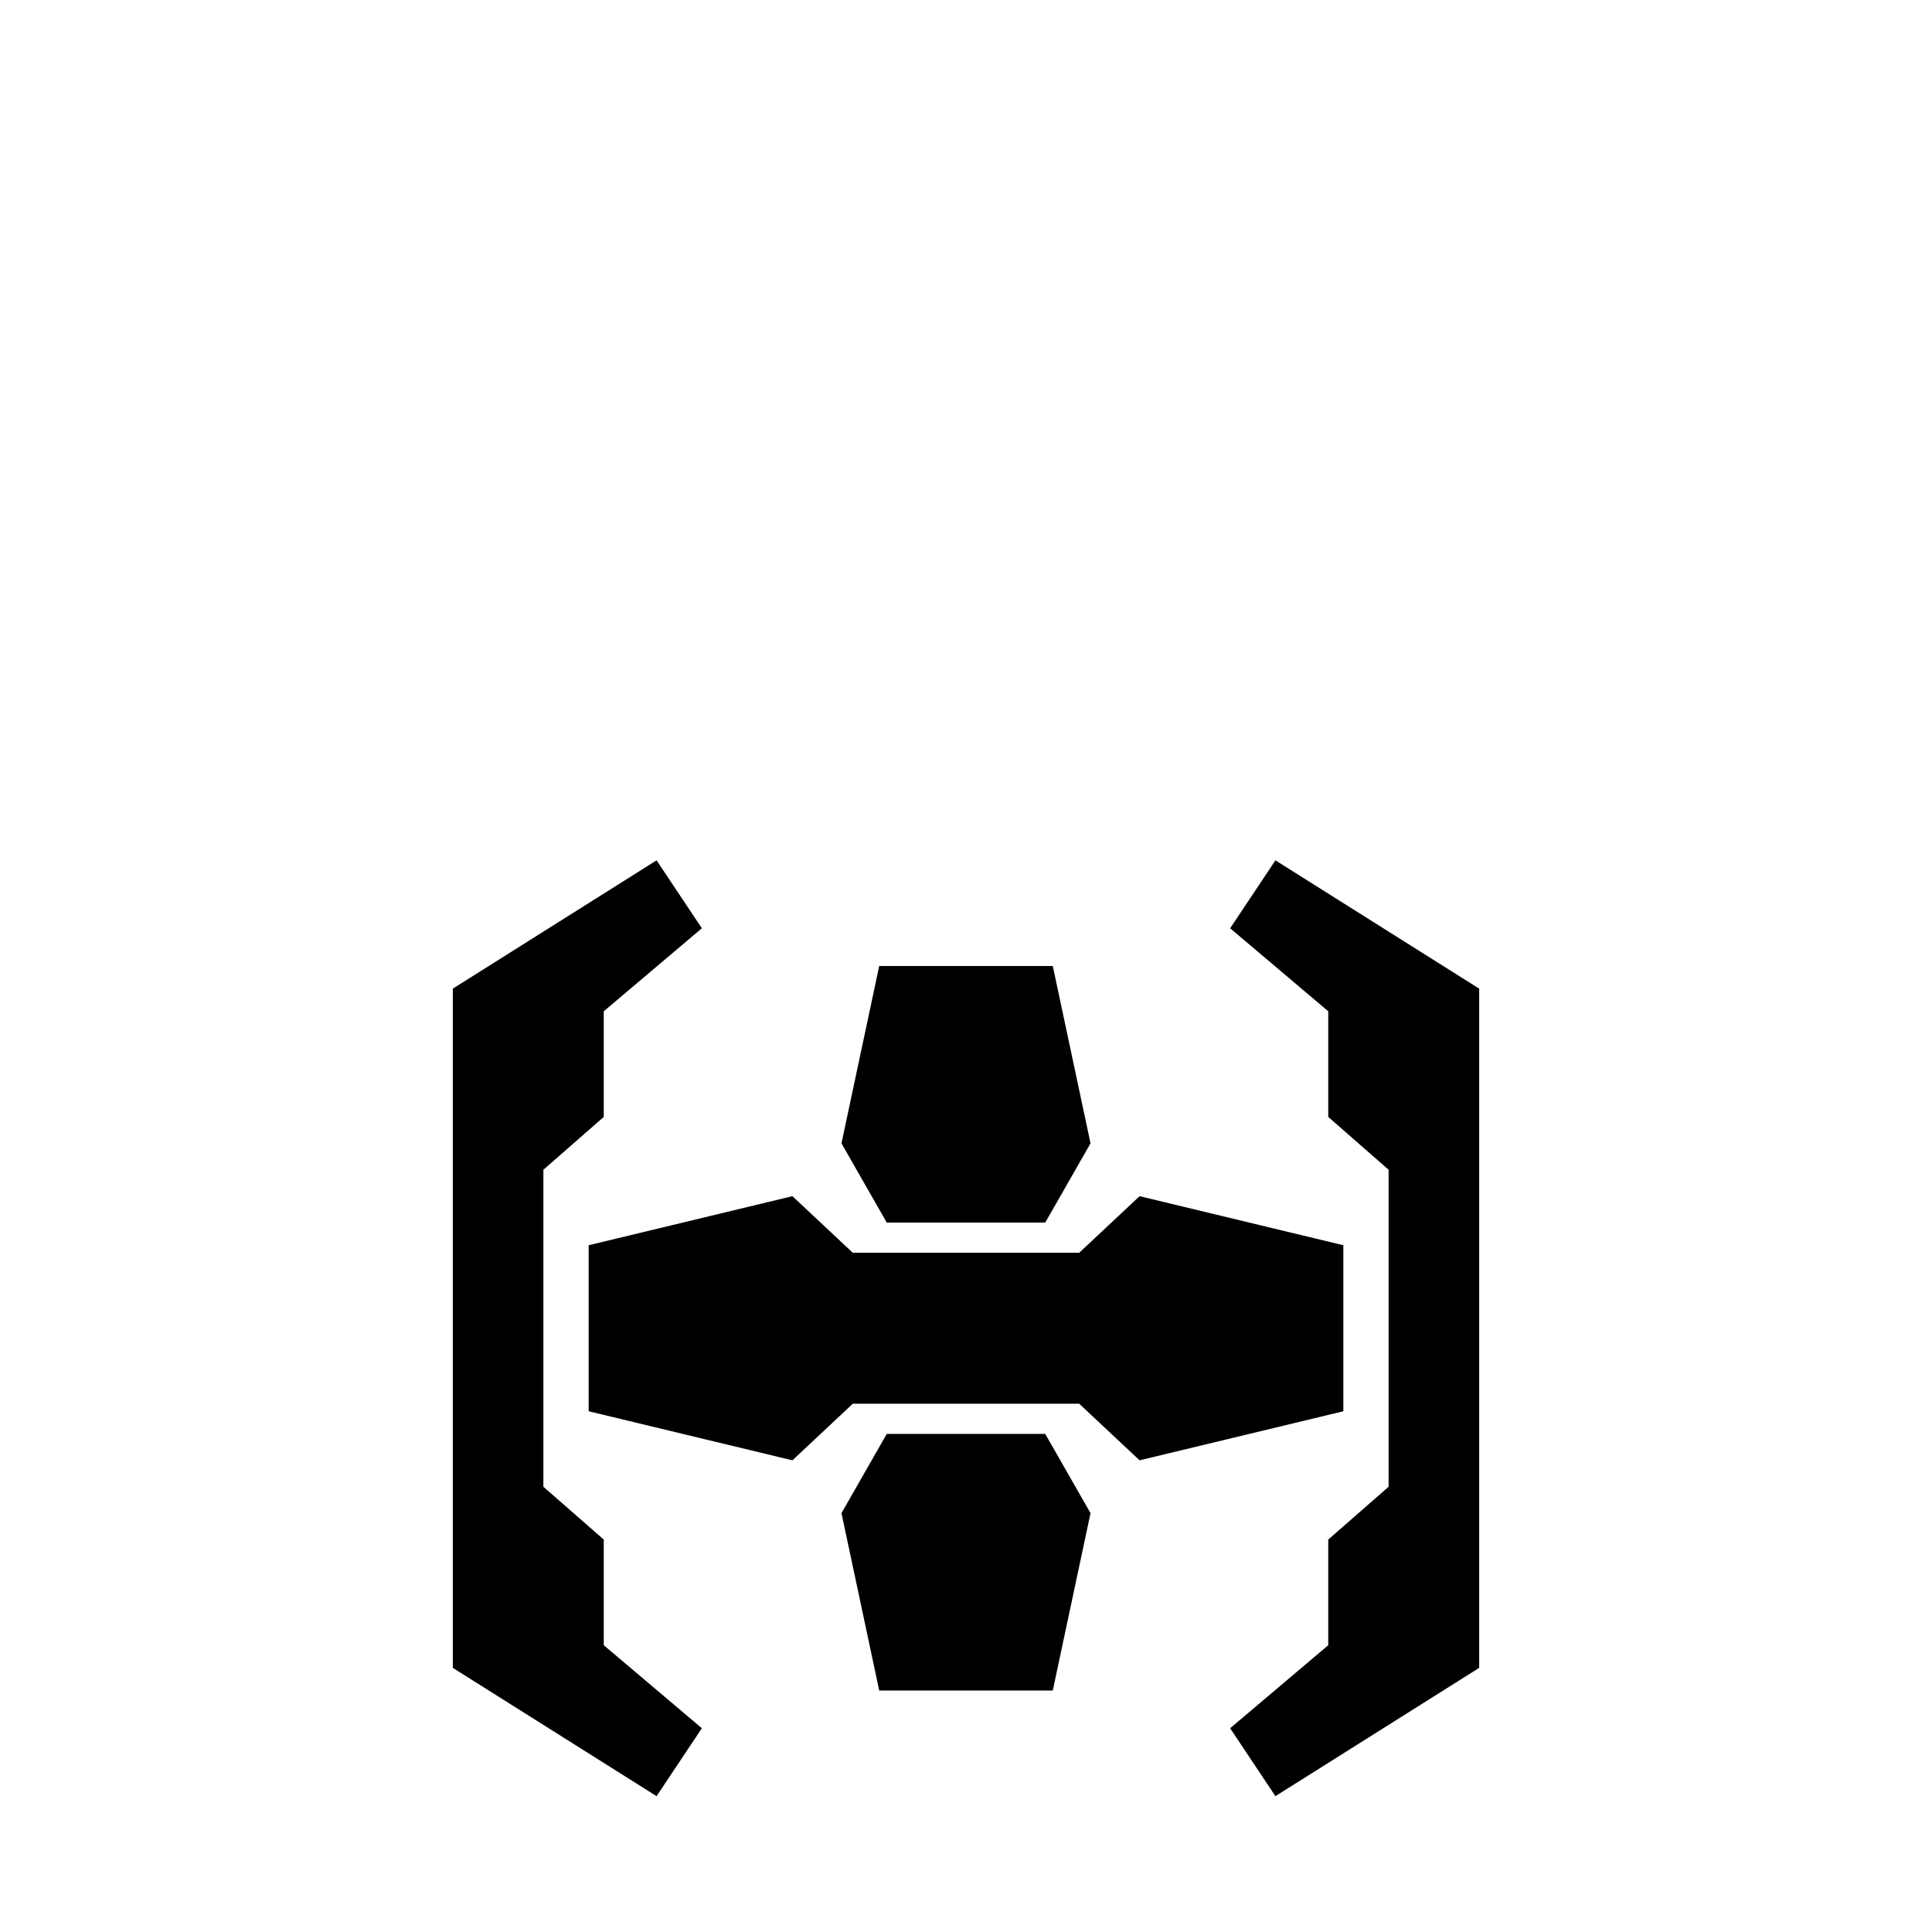
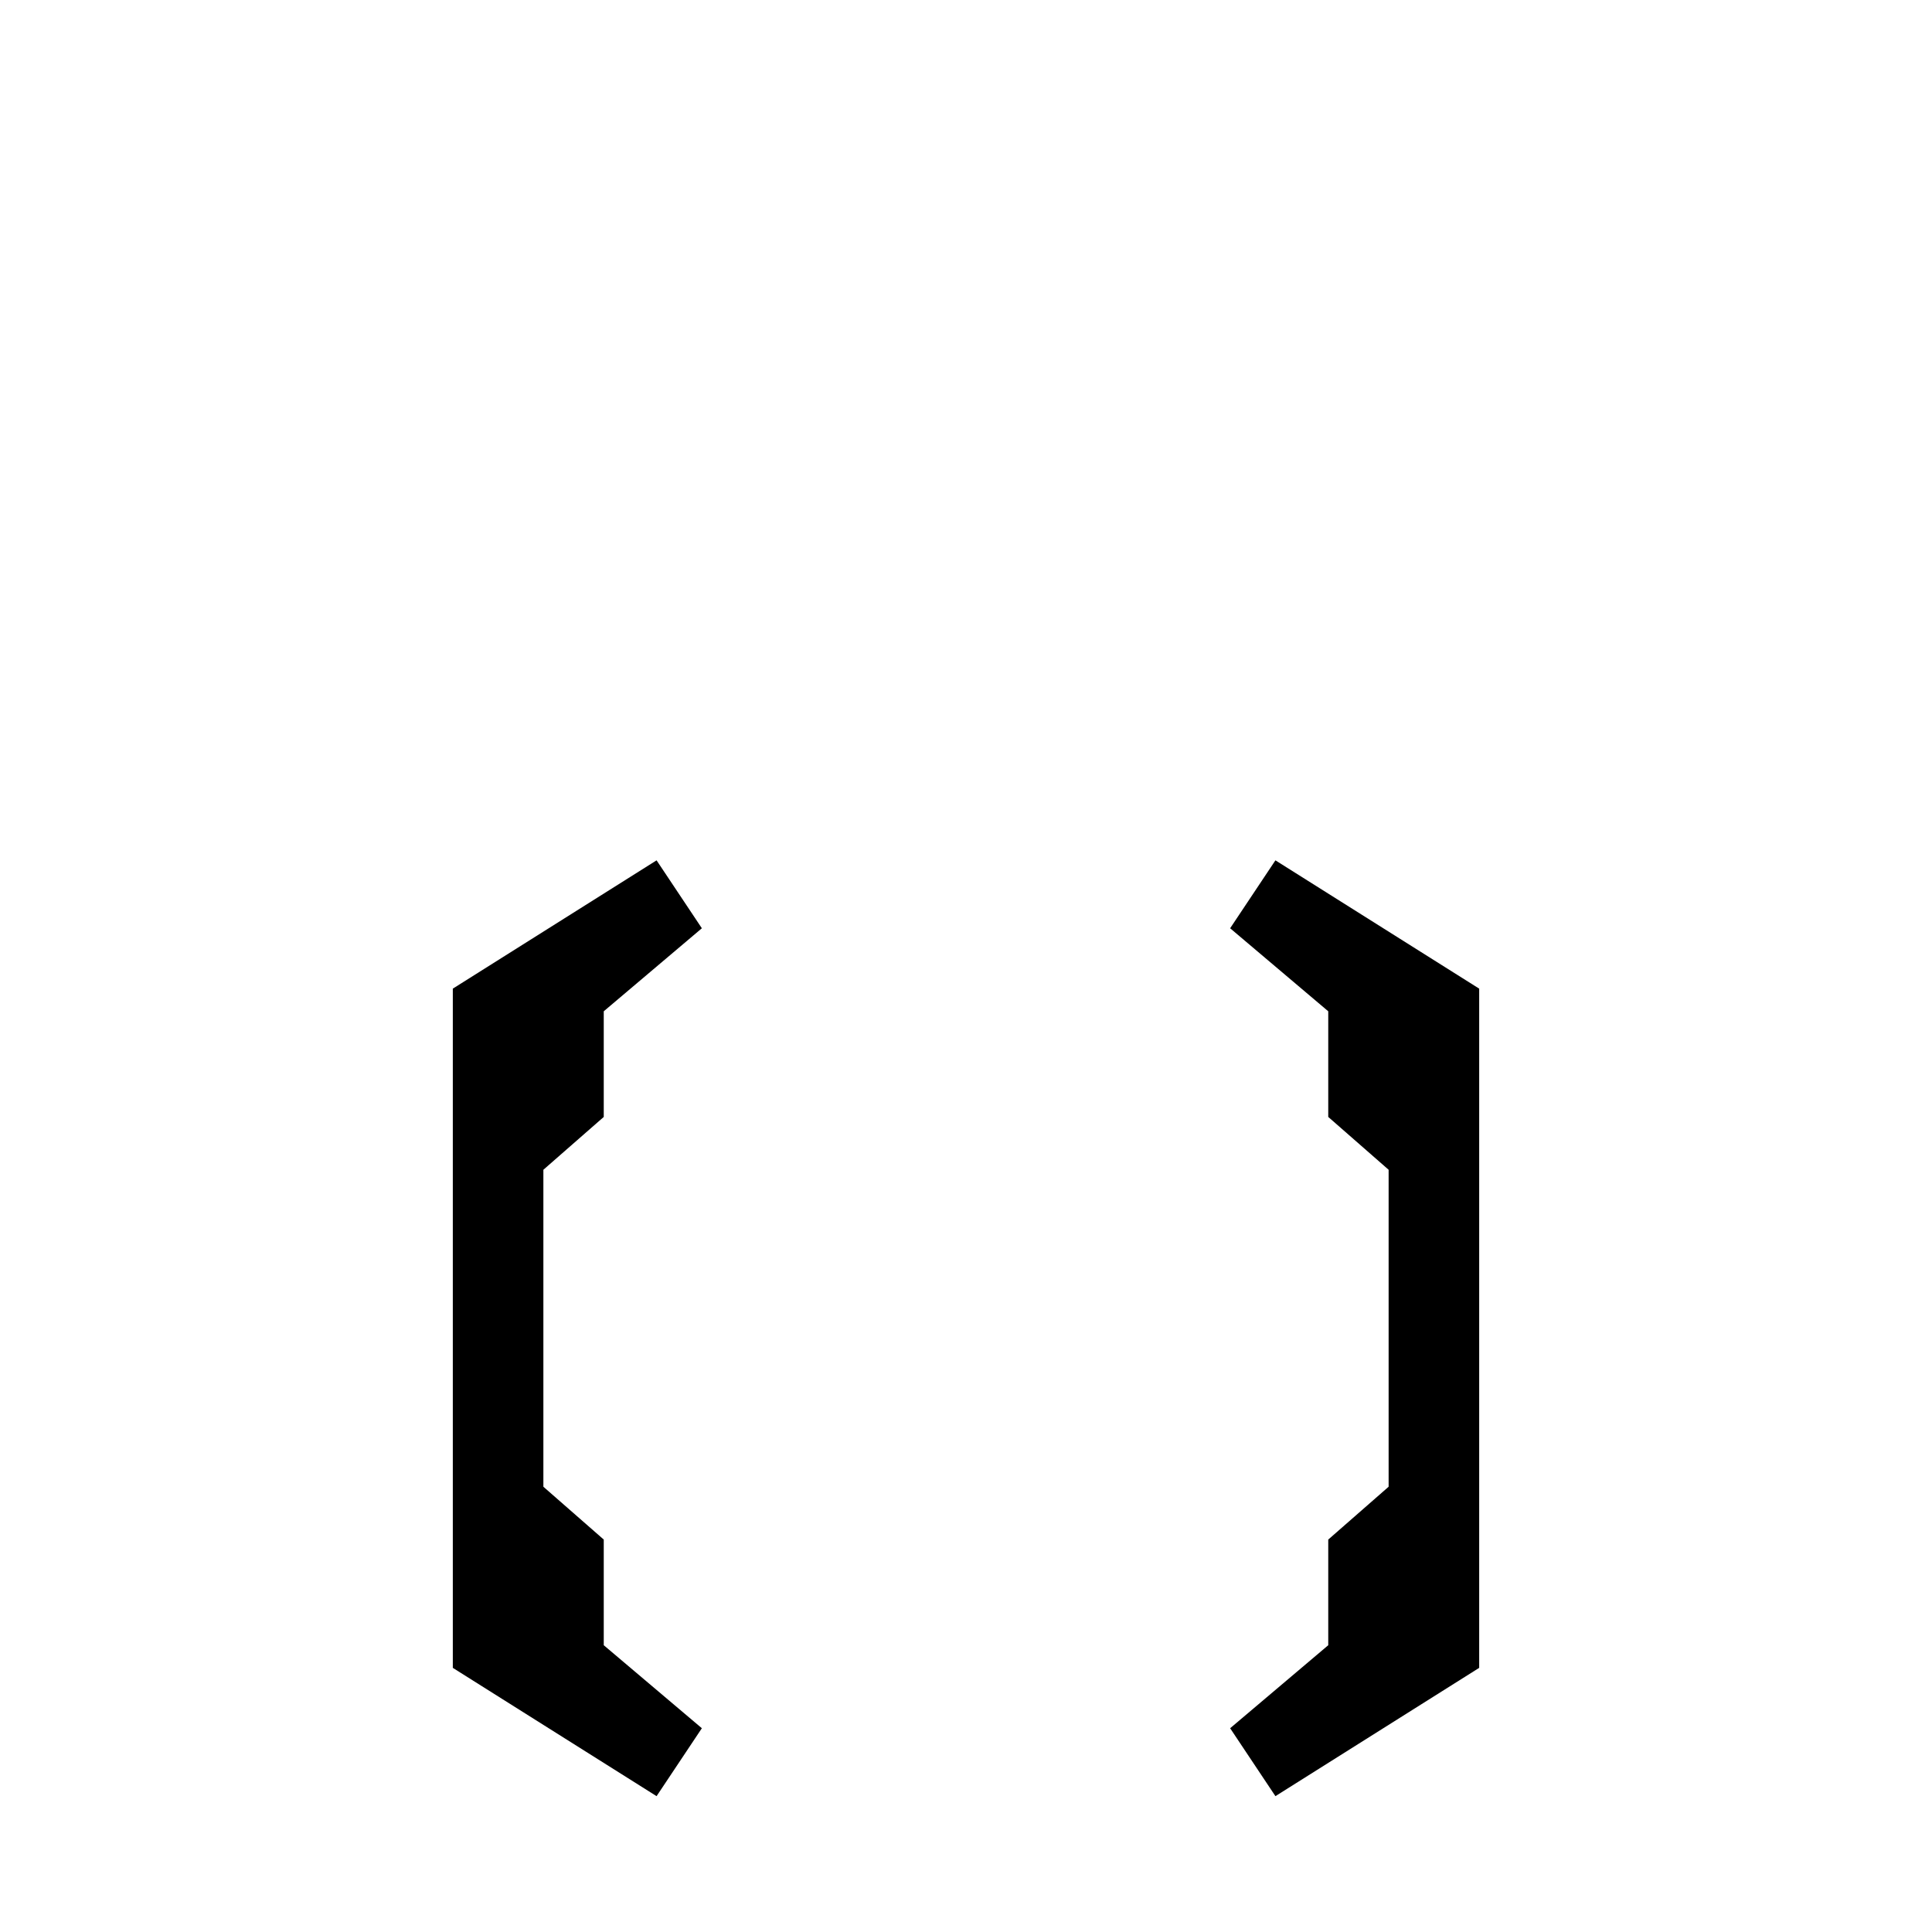
<svg xmlns="http://www.w3.org/2000/svg" width="256" height="256" version="1.1">
  <g class="health shining">
-     <path d="m 87,114 -27,17 0,90 27,17 6,-9 -13,-11 0,-14 -8,-7 0,-42 8,-7 0,-14 13,-11 -6,-9 z m 82,0 -6,9 13,11 0,14 8,7 0,42 -8,7 0,14 -13,11 6,9 27,-17 0,-90 -27,-17 z" />
-     <path d="m 116.5,128 -5,23.5 6,10.5 21,0 6,-10.5 -5,-23.5 z m -11.5,30.5 -27,6.5 0,22 27,6.5 8,-7.5 30,0 8,7.5 27,-6.5 0,-22 -27,-6.5 -8,7.5 -30,0 z m 12.5,31.5 -6,10.5 5,23.5 23,0 5,-23.5 -6,-10.5 z" />
+     <path d="m 87,114 -27,17 0,90 27,17 6,-9 -13,-11 0,-14 -8,-7 0,-42 8,-7 0,-14 13,-11 -6,-9 m 82,0 -6,9 13,11 0,14 8,7 0,42 -8,7 0,14 -13,11 6,9 27,-17 0,-90 -27,-17 z" />
  </g>
</svg>